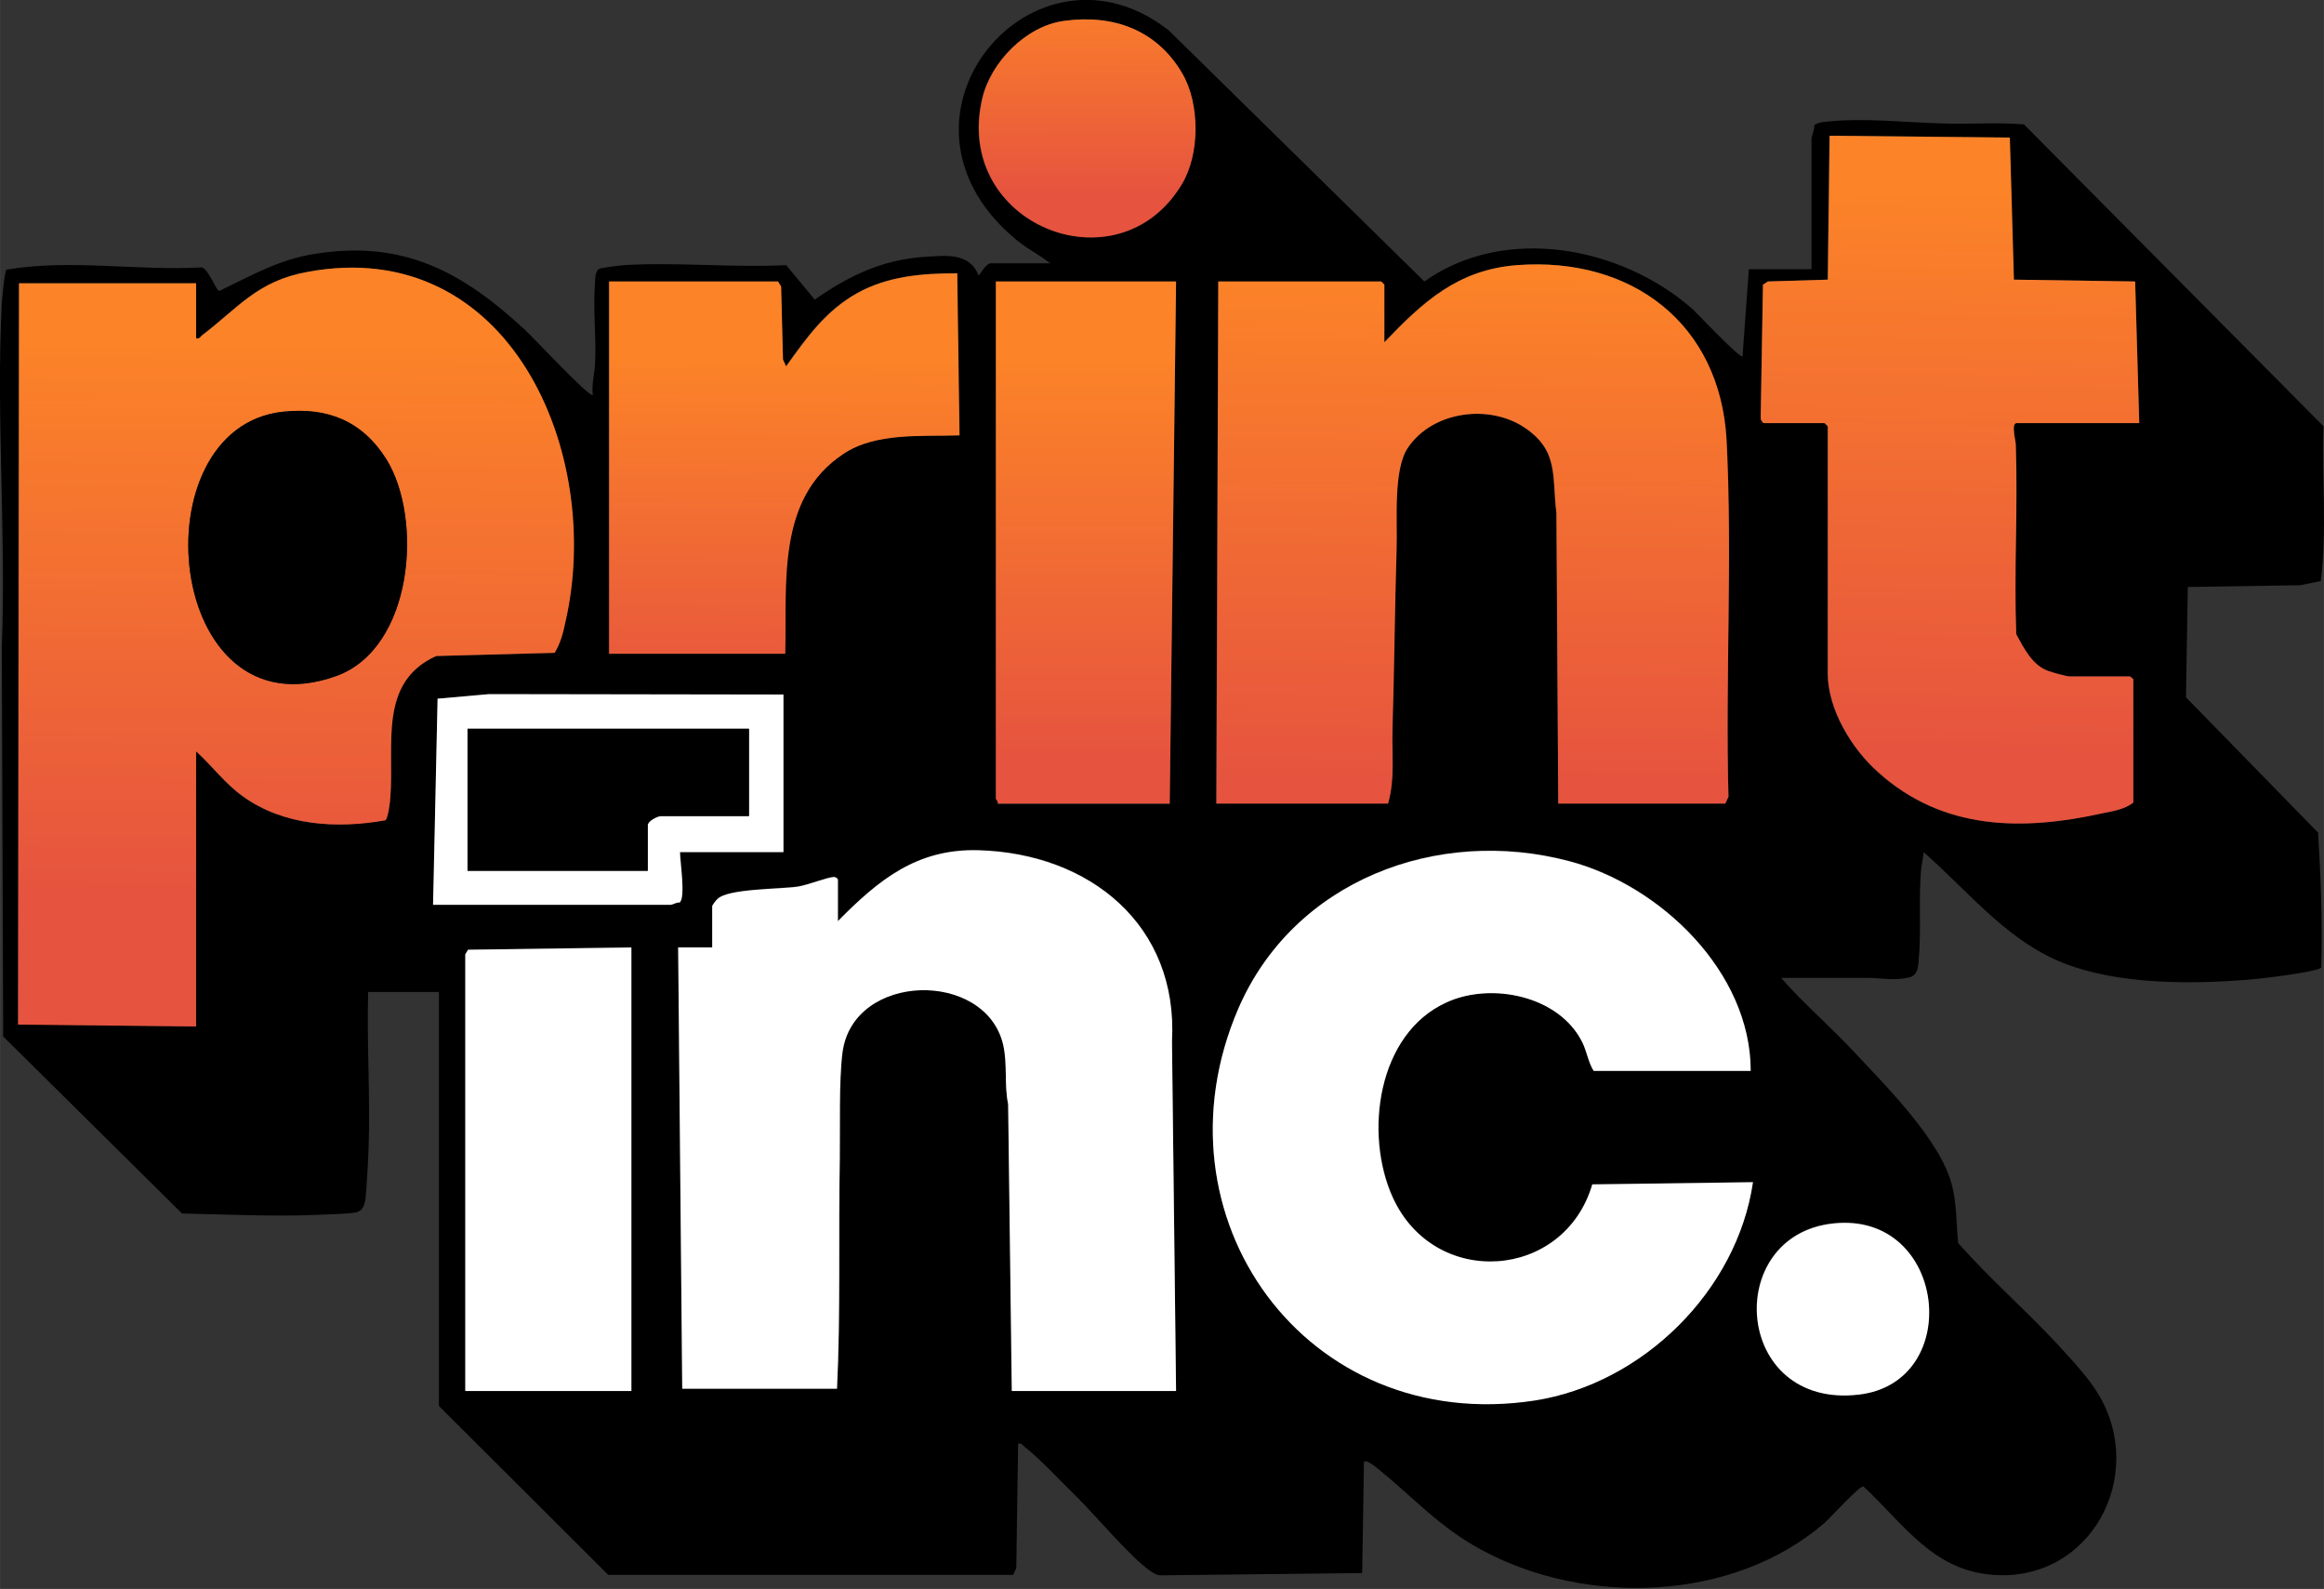
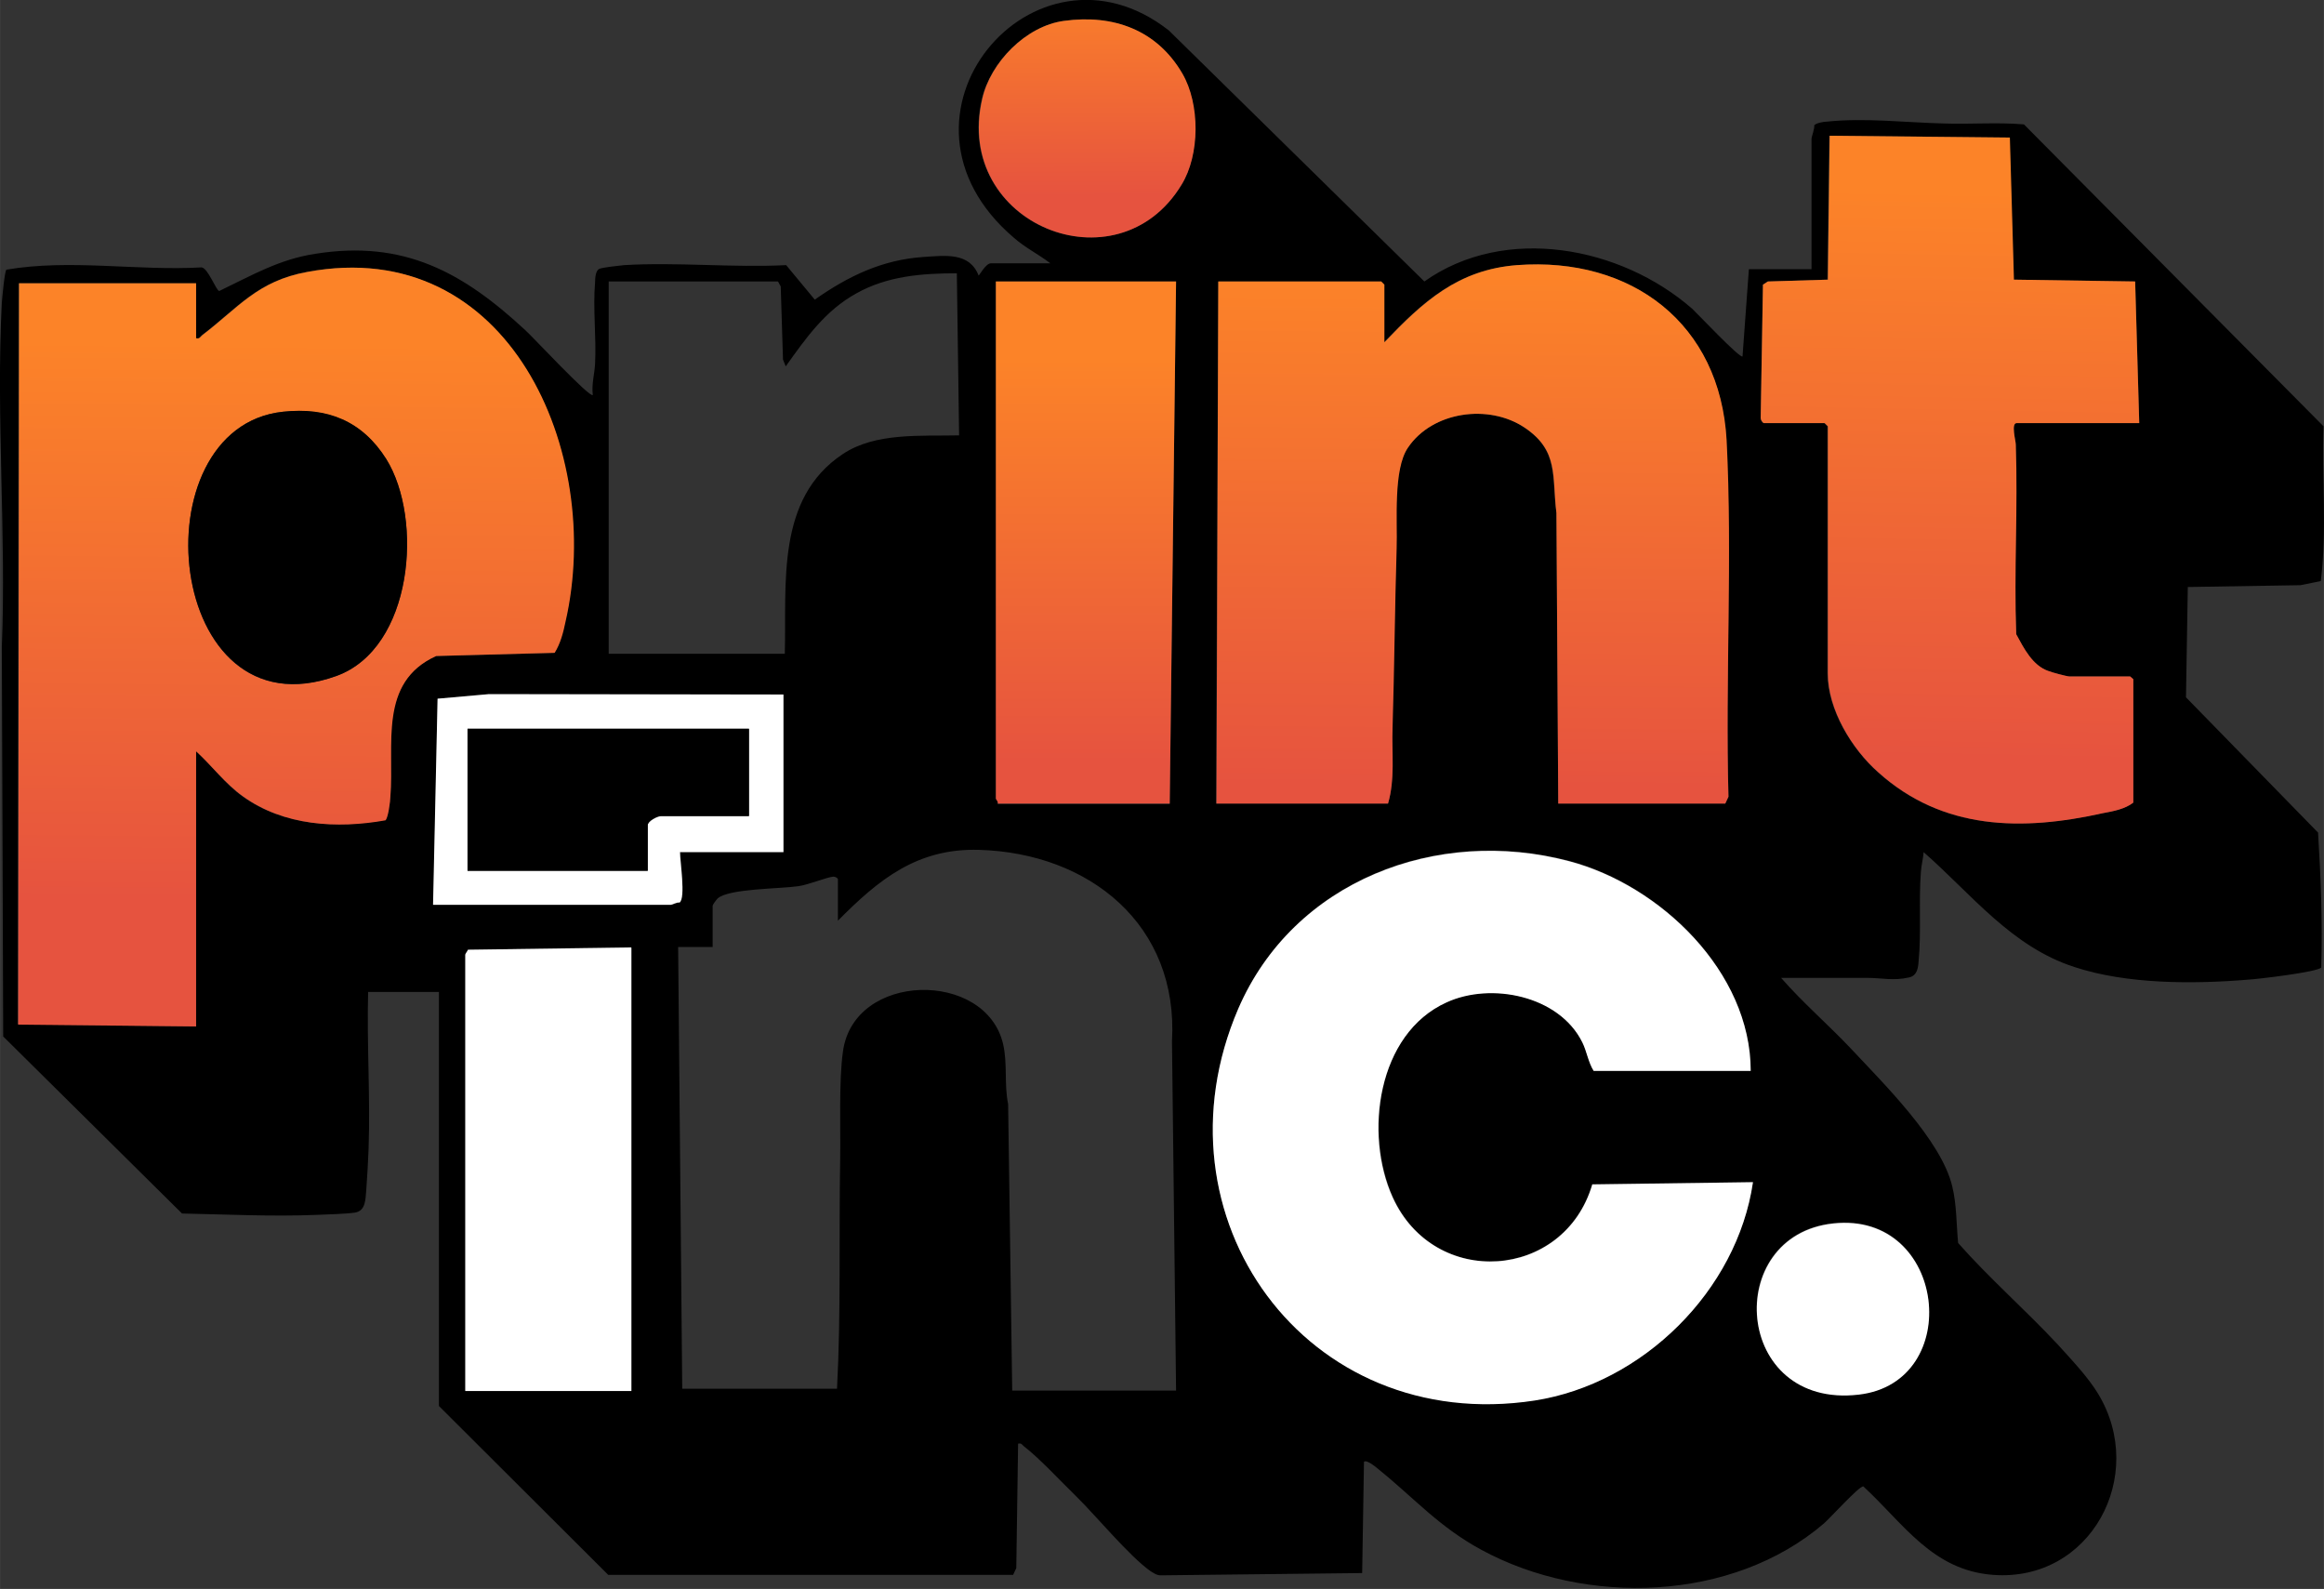
<svg xmlns="http://www.w3.org/2000/svg" version="1.2" viewBox="0 0 512 350" width="749" height="512">
  <rect x="0" y="0" width="512" height="350" fill="#333333" stroke="none" />
  <title>printInc fevicon</title>
  <defs>
    <linearGradient id="g1" x2="1" gradientUnits="userSpaceOnUse" gradientTransform="matrix(1.664,-123.272,90.44,1.221,-50.695,197.041)">
      <stop offset="0" stop-color="#e6533f" />
      <stop offset="1" stop-color="#fc8328" />
    </linearGradient>
    <linearGradient id="g2" x2="1" gradientUnits="userSpaceOnUse" gradientTransform="matrix(.768,-113.204,107.427,.728,261.213,172.956)">
      <stop offset="0" stop-color="#e6533f" />
      <stop offset="1" stop-color="#fc8328" />
    </linearGradient>
    <linearGradient id="g3" x2="1" gradientUnits="userSpaceOnUse" gradientTransform="matrix(2.504,-124.955,69.347,1.39,289.299,164.226)">
      <stop offset="0" stop-color="#e6533f" />
      <stop offset="1" stop-color="#fc8328" />
    </linearGradient>
    <linearGradient id="g4" x2="1" gradientUnits="userSpaceOnUse" gradientTransform="matrix(-0.019,-88.851,30.667,-0.007,72.462,167.871)">
      <stop offset="0" stop-color="#e6533f" />
      <stop offset="1" stop-color="#fc8328" />
    </linearGradient>
    <linearGradient id="g5" x2="1" gradientUnits="userSpaceOnUse" gradientTransform="matrix(.38,-77.15,70.829,.349,126.753,155.814)">
      <stop offset="0" stop-color="#e6533f" />
      <stop offset="1" stop-color="#fc8328" />
    </linearGradient>
    <linearGradient id="g6" x2="1" gradientUnits="userSpaceOnUse" gradientTransform="matrix(-0.093,-47.804,47.472,-0.092,215.298,43.265)">
      <stop offset="0" stop-color="#e6533f" />
      <stop offset="1" stop-color="#fc8328" />
    </linearGradient>
  </defs>
  <style>
		.s0 { fill: #000000 } 
		.s1 { fill: url(#g1) } 
		.s2 { fill: url(#g2) } 
		.s3 { fill: #ffffff } 
		.s4 { fill: url(#g3) } 
		.s5 { fill: url(#g4) } 
		.s6 { fill: url(#g5) } 
		.s7 { fill: url(#g6) } 
	</style>
  <path id="&lt;Compound Path&gt;" fill-rule="evenodd" class="s0" d="m231.4 58c-2.6-2-5.5-3.4-8-5.6-31.4-26.7 4.5-68.9 34.1-45.7l56.3 55.3c17.8-12.6 43.3-7.7 59 6 0.9 0.8 10.6 11.1 11.1 10.5l1.4-19.2h13.8v-28.7c0-0.5 0.7-2.2 0.6-3 0.4-0.5 2.1-0.8 2.7-0.8 8.4-0.9 17.5 0.2 25.9 0.4 5.8 0.2 11.7-0.3 17.6 0.2l66 66.5c-0.4 11.3 0.8 22.9-0.6 34.1l-4.5 0.9-24.8 0.4-0.4 24.3 29.1 29.8c0.6 9.8 1 19.8 0.7 29.7-0.6 1-14.2 2.6-16.2 2.7-12.1 1-26.7 1-38.2-2.8-13.9-4.5-22.6-16-33.2-25.3-0.1 1.4-0.5 2.9-0.6 4.3-0.5 6.3 0.1 13.5-0.5 19.6-0.1 1.6-0.3 3.3-2.1 3.7-3.5 0.8-6 0.1-9.2 0.1-6.4 0-12.7 0-19 0 4.8 5.5 10.4 10.3 15.4 15.6 7.2 7.7 19.9 20.2 22.3 30.3 1 4.1 0.9 8.3 1.3 12.5 6.9 7.8 14.8 14.7 21.9 22.3 2.9 3.2 6.8 7.3 9 11 10.8 18-1.7 41.4-23.2 39.8-13.4-1-19.7-11.3-28.6-19.5-1 0-7.3 7-8.7 8.2-20.2 17.3-52.5 18.2-75.4 5.8-9.4-5.1-14.6-11.2-22.5-17.6-0.6-0.5-2.8-2.4-3.4-1.8l-0.4 24.5-44.4 0.5c-0.9 0-1.5-0.5-2.2-0.9-4.7-3.3-12-12.2-16.5-16.6-3.2-3.1-8.1-8.4-11.4-10.9-0.4-0.3-0.5-0.8-1.3-0.6l-0.4 27.4-0.7 1.5h-89.2l-37.3-37.2v-91.2h-15.6c-0.3 11.5 0.5 23.1 0.1 34.6-0.1 2.8-0.3 6.1-0.5 8.9-0.2 2.2-0.1 4.7-2.5 5.1-2 0.3-6.1 0.4-8.4 0.5-9.9 0.4-19.8-0.1-29.7-0.3l-39.4-39-0.3-85.8c1-25-1.3-50.8 0-75.8 0.1-1.3 0.6-6.8 1-7.3 14.1-2.4 28.7 0.3 43-0.5 1.4 0.1 3.2 5.1 3.9 5.2 7.1-3.4 13.2-7 21.2-8.2 19.5-3.1 32.5 4.1 46.2 16.8 1.2 1 14.3 15.1 14.9 14.3-0.3-2.4 0.4-4.7 0.5-6.9 0.3-5.8-0.5-12.2 0-17.9 0-0.9 0.1-2.7 1-3 0.7-0.3 4.4-0.7 5.4-0.8 11.7-0.7 24 0.6 35.7 0l6.3 7.6c7.4-5.2 14.9-8.8 24-9.4 4.7-0.3 10.1-1.1 12.1 4.1 0.2-0.1 1.6-2.7 2.7-2.7zm3-53.4c-8.4 1.1-16.2 9.1-18.1 17.2-6.3 27.6 29.8 42.2 44 18.9 4-6.6 4-17.8 0.1-24.5-5.6-9.6-15.1-13.1-26-11.6zm154.2 88.6h13.3l0.7 0.7v54.4c0 8 5.4 16.7 11.1 21.8 14.3 12.8 31.7 13 49.6 9 2.2-0.4 4.9-0.9 6.6-2.3v-27.2l-0.6-0.6h-13.4c-0.6 0-3.9-0.9-4.7-1.2-3.5-1.2-5.4-5-7-8.1-0.6-13.9 0.3-27.9-0.1-41.8 0-0.8-1.1-4.7 0.2-4.7h27l-0.9-31.2-26.8-0.4-0.9-31.3-39.7-0.4-0.4 31.7-13.2 0.4-1 0.7-0.5 29.4c0 0.4 0.3 1 0.7 1.1zm-45.3 83.8h36.8l0.7-1.5c-0.7-26 0.8-52.6-0.5-78.5-1.3-25.7-20.9-40.5-46.1-38.6-13.1 1-20.8 8.1-29.3 17v-12.7l-0.6-0.7h-35.9l-0.5 115h37.9c1.5-5.4 0.7-11.1 0.9-16.7 0.4-13.2 0.5-26.5 0.9-39.6 0.2-5.9-0.8-17.3 2.5-22.1 5.5-8 17.9-9.7 25.8-4.4 7.5 5.1 5.9 10.7 7 18.8zm-300.1-102.5v-12.1h-39.1l-0.2 163.2 39.3 0.5v-60.7c3.5 3.3 6.3 7.2 10.2 10 9 6.5 20.8 7.2 31.4 5.2 0.6-0.4 1.1-4.1 1.2-5.1 0.8-11.5-2.8-25.2 10-31l26.1-0.7c1.3-2.1 1.9-4.5 2.4-6.9 8.5-37.2-12.4-85.3-56.9-77-11 2-15.2 7.9-23.1 13.9-0.5 0.4-0.6 0.9-1.3 0.7zm128.2-12.5h-37.3v82h38.8c0.4-15.5-2-34.2 12.8-44 7.2-4.8 17.3-3.9 25.6-4.1l-0.5-35.7c-7.7 0-15.3 0.6-22.1 4.4-6.9 3.8-11.1 9.8-15.6 16.1l-0.6-1.5-0.5-16.1zm87.7 0h-39.7v113.9c0 0.2 0.6 0.7 0.4 1.2h37.9zm-86.5 90.9h-64.9l-11.3 1-0.9 45.4h52.4c0.3 0 1.3-0.6 1.9-0.5 1.3-1 0-9.2 0.1-11.1h22.7zm86.5 153.4l-0.9-76.9c1.5-25.7-18.2-41.5-42.5-42.2-13.6-0.4-22.1 6.5-31.1 15.6v-9.1c0-0.3-0.6-0.6-1-0.6-1.4 0.1-5.5 1.8-7.7 2.1-4 0.6-15.3 0.5-17.8 2.7-0.3 0.3-1.1 1.4-1.1 1.6v9.1h-7.6l0.9 97.3h34.1c0.9-16.9 0.4-33.8 0.7-50.7 0.1-6.7-0.3-17.2 0.6-23.5 2.3-17.7 31.5-18.1 35.3-1.7 1 4.4 0.2 8.8 1.1 13.2l0.9 63.1zm126.6-70.5c0-21.7-19.9-40.9-40-46.2-29.1-7.7-60.7 4.3-72.9 32.6-19.7 45.8 15 93.9 65.3 86.2 23.8-3.6 44.6-24.1 48.1-48l-35.4 0.4c-6.2 21.1-34.8 23.2-43.9 2.9-6.3-14-3.5-36 11.8-43 9.9-4.4 24.8-1.5 29.9 8.8 1 2.1 1.3 4.4 2.6 6.3zm-246.6-27.2l-36.1 0.6c0 0.3-0.5 0.8-0.5 1v96.1h36.6zm264.8 60.8c-24.6 2.6-22 40.9 5.6 37.7 23.3-2.7 19.4-40.4-5.6-37.7z" />
  <path id="&lt;Compound Path&gt;" fill-rule="evenodd" class="s1" d="m43.2 74.5c0.8 0.2 0.9-0.3 1.4-0.7 7.9-6 12.1-11.9 23.1-13.9 44.5-8.3 65.4 39.8 56.9 77-0.5 2.4-1.1 4.8-2.4 6.9l-26.1 0.7c-12.8 5.8-9.2 19.5-10.1 31 0 1-0.5 4.8-1.1 5.2-10.7 1.9-22.4 1.2-31.4-5.3-3.9-2.8-6.7-6.6-10.3-9.9v60.6l-39.2-0.4 0.2-163.3h39zm19.1 16.2c-32.3 3.5-26 71.9 11.8 58.2 16.9-6.1 19.2-34.6 11-47.7-5.3-8.4-13-11.5-22.8-10.5z" />
  <path id="&lt;Path&gt;" class="s2" d="m343.3 177l-0.4-64c-1-8.1 0.6-13.7-7-18.8-7.9-5.3-20.3-3.6-25.7 4.4-3.3 4.8-2.3 16.2-2.5 22.1-0.4 13.1-0.5 26.4-0.9 39.6-0.2 5.6 0.6 11.3-1 16.7h-37.8l0.4-115h35.9l0.7 0.7v12.7c8.5-8.9 16.2-16 29.2-17 25.3-1.9 44.8 12.9 46.2 38.6 1.3 25.9-0.3 52.5 0.4 78.5l-0.7 1.5z" />
-   <path id="&lt;Path&gt;" class="s3" d="m259.1 306.4h-36.2l-0.8-63.2c-0.9-4.3-0.1-8.7-1.1-13.1-3.9-16.5-33-16-35.4 1.7-0.8 6.3-0.5 16.7-0.6 23.5-0.3 16.9 0.2 33.8-0.6 50.6h-34.1l-0.9-97.2h7.5v-9.1c0-0.2 0.9-1.4 1.2-1.6 2.4-2.3 13.7-2.1 17.7-2.7 2.3-0.4 6.3-2 7.8-2.1 0.4-0.1 1 0.3 1 0.6v9.1c9-9.1 17.4-16 31-15.6 24.4 0.7 44 16.4 42.6 42.1z" />
  <path id="&lt;Path&gt;" class="s3" d="m385.7 235.9h-34.6c-1.2-1.9-1.5-4.3-2.5-6.3-5.1-10.3-20.1-13.3-29.9-8.8-15.3 6.9-18.2 29-11.9 42.9 9.2 20.3 37.8 18.3 44-2.8l35.4-0.5c-3.5 23.9-24.3 44.4-48.1 48.1-50.4 7.7-85-40.5-65.3-86.3 12.2-28.2 43.8-40.2 72.9-32.5 20.1 5.3 40 24.4 40 46.2z" />
  <path id="&lt;Path&gt;" class="s4" d="m388.6 93.2c-0.3-0.1-0.7-0.7-0.7-1.1l0.5-29.4 1.1-0.7 13.2-0.4 0.4-31.7 39.7 0.4 0.9 31.3 26.7 0.4 0.9 31.2h-27c-1.3 0-0.2 3.9-0.2 4.7 0.5 13.9-0.4 27.9 0.1 41.8 1.7 3.1 3.6 6.9 7.1 8.1 0.7 0.3 4.1 1.2 4.6 1.2h13.4l0.7 0.6v27.2c-1.8 1.4-4.4 1.9-6.6 2.3-17.9 4-35.4 3.8-49.6-9-5.8-5.1-11.1-13.8-11.1-21.8v-54.4l-0.7-0.7z" />
  <path id="&lt;Path&gt;" class="s5" d="m259.1 62l-1.4 115h-37.9c0.2-0.4-0.4-0.9-0.4-1.1v-113.9z" />
-   <path id="&lt;Path&gt;" class="s6" d="m171.4 62l0.7 1.1 0.4 16.1 0.7 1.5c4.5-6.3 8.7-12.2 15.6-16.1 6.8-3.8 14.4-4.4 22.1-4.4l0.5 35.7c-8.3 0.3-18.5-0.7-25.6 4.1-14.8 9.8-12.4 28.5-12.8 44h-38.8v-82z" />
  <path id="&lt;Path&gt;" class="s3" d="m139.1 208.7v97.7h-36.6v-96.1c0-0.2 0.5-0.8 0.6-1.1z" />
  <path id="&lt;Path&gt;" class="s7" d="m234.4 4.6c10.9-1.5 20.5 2 26.1 11.6 3.9 6.7 3.9 17.9-0.2 24.5-14.1 23.3-50.3 8.7-43.9-18.9 1.8-8.1 9.7-16.1 18-17.2z" />
  <path id="&lt;Compound Path&gt;" fill-rule="evenodd" class="s3" d="m172.6 153v34.7h-22.8c0 2 1.3 10.1-0.1 11.1-0.6-0.1-1.6 0.5-1.9 0.5h-52.4l1-45.4 11.3-1zm-7.6 7.6h-62v31.2h39.7v-10c0-0.9 2.1-2 2.9-2h19.4z" />
  <path id="&lt;Path&gt;" class="s3" d="m403.9 269.5c25-2.7 29 35 5.6 37.7-27.6 3.2-30.1-35.1-5.6-37.7z" />
  <path id="&lt;Path&gt;" class="s0" d="m62.3 90.7c9.8-1.1 17.5 2 22.8 10.4 8.2 13.2 5.9 41.7-11 47.8-37.8 13.6-44.1-54.7-11.8-58.2z" />
  <path id="&lt;Path&gt;" class="s0" d="m165 160.5v19.2h-19.4c-0.8 0-2.9 1.1-2.9 2v10.1h-39.7v-31.3z" />
</svg>